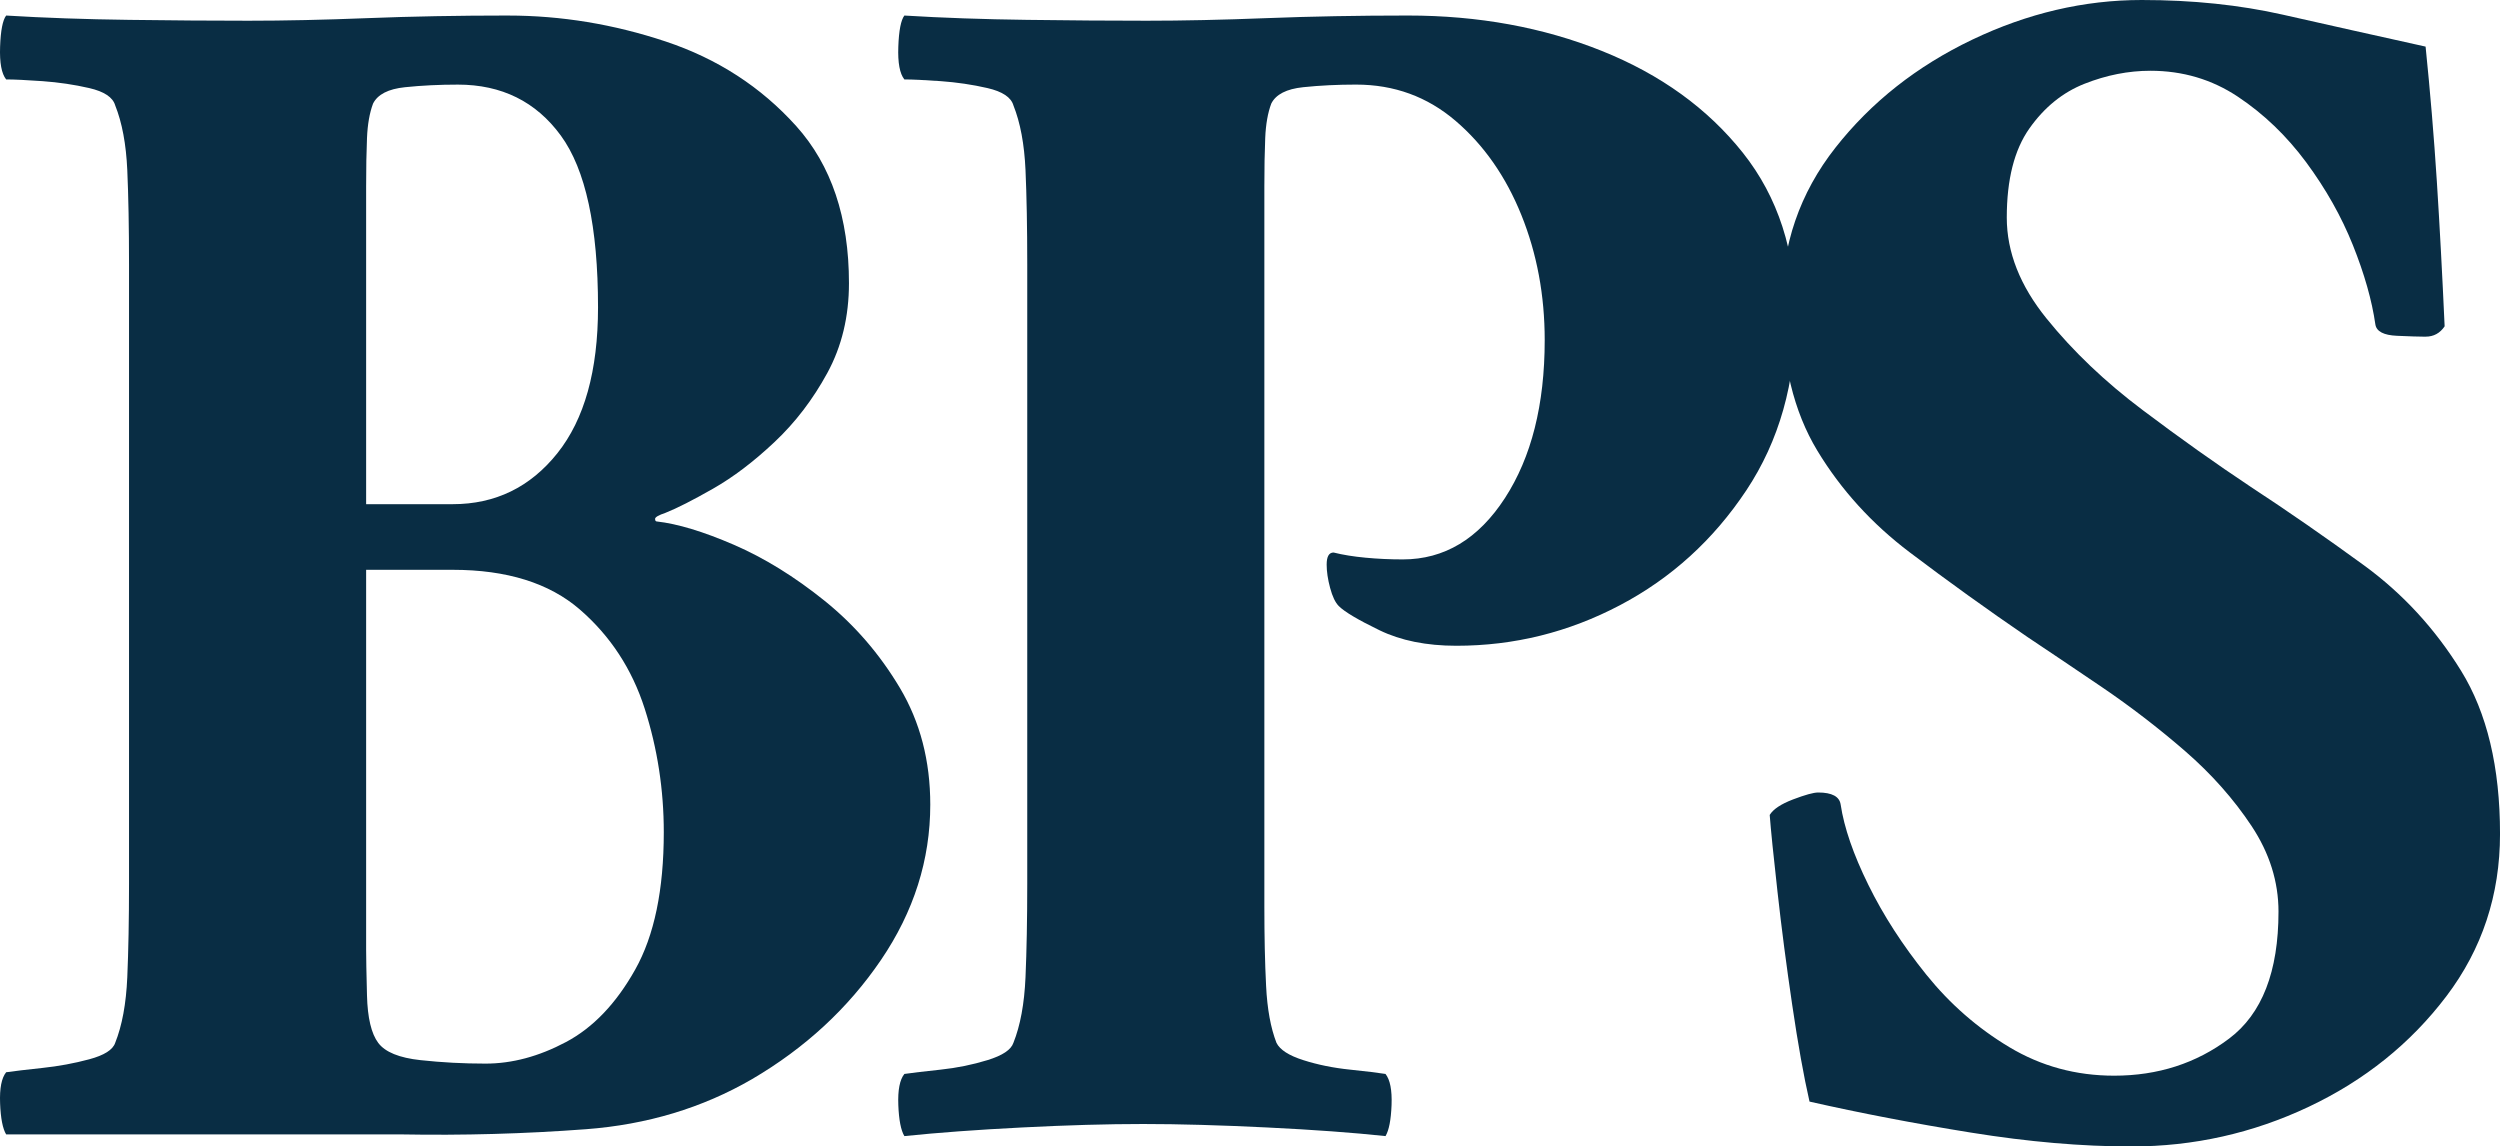
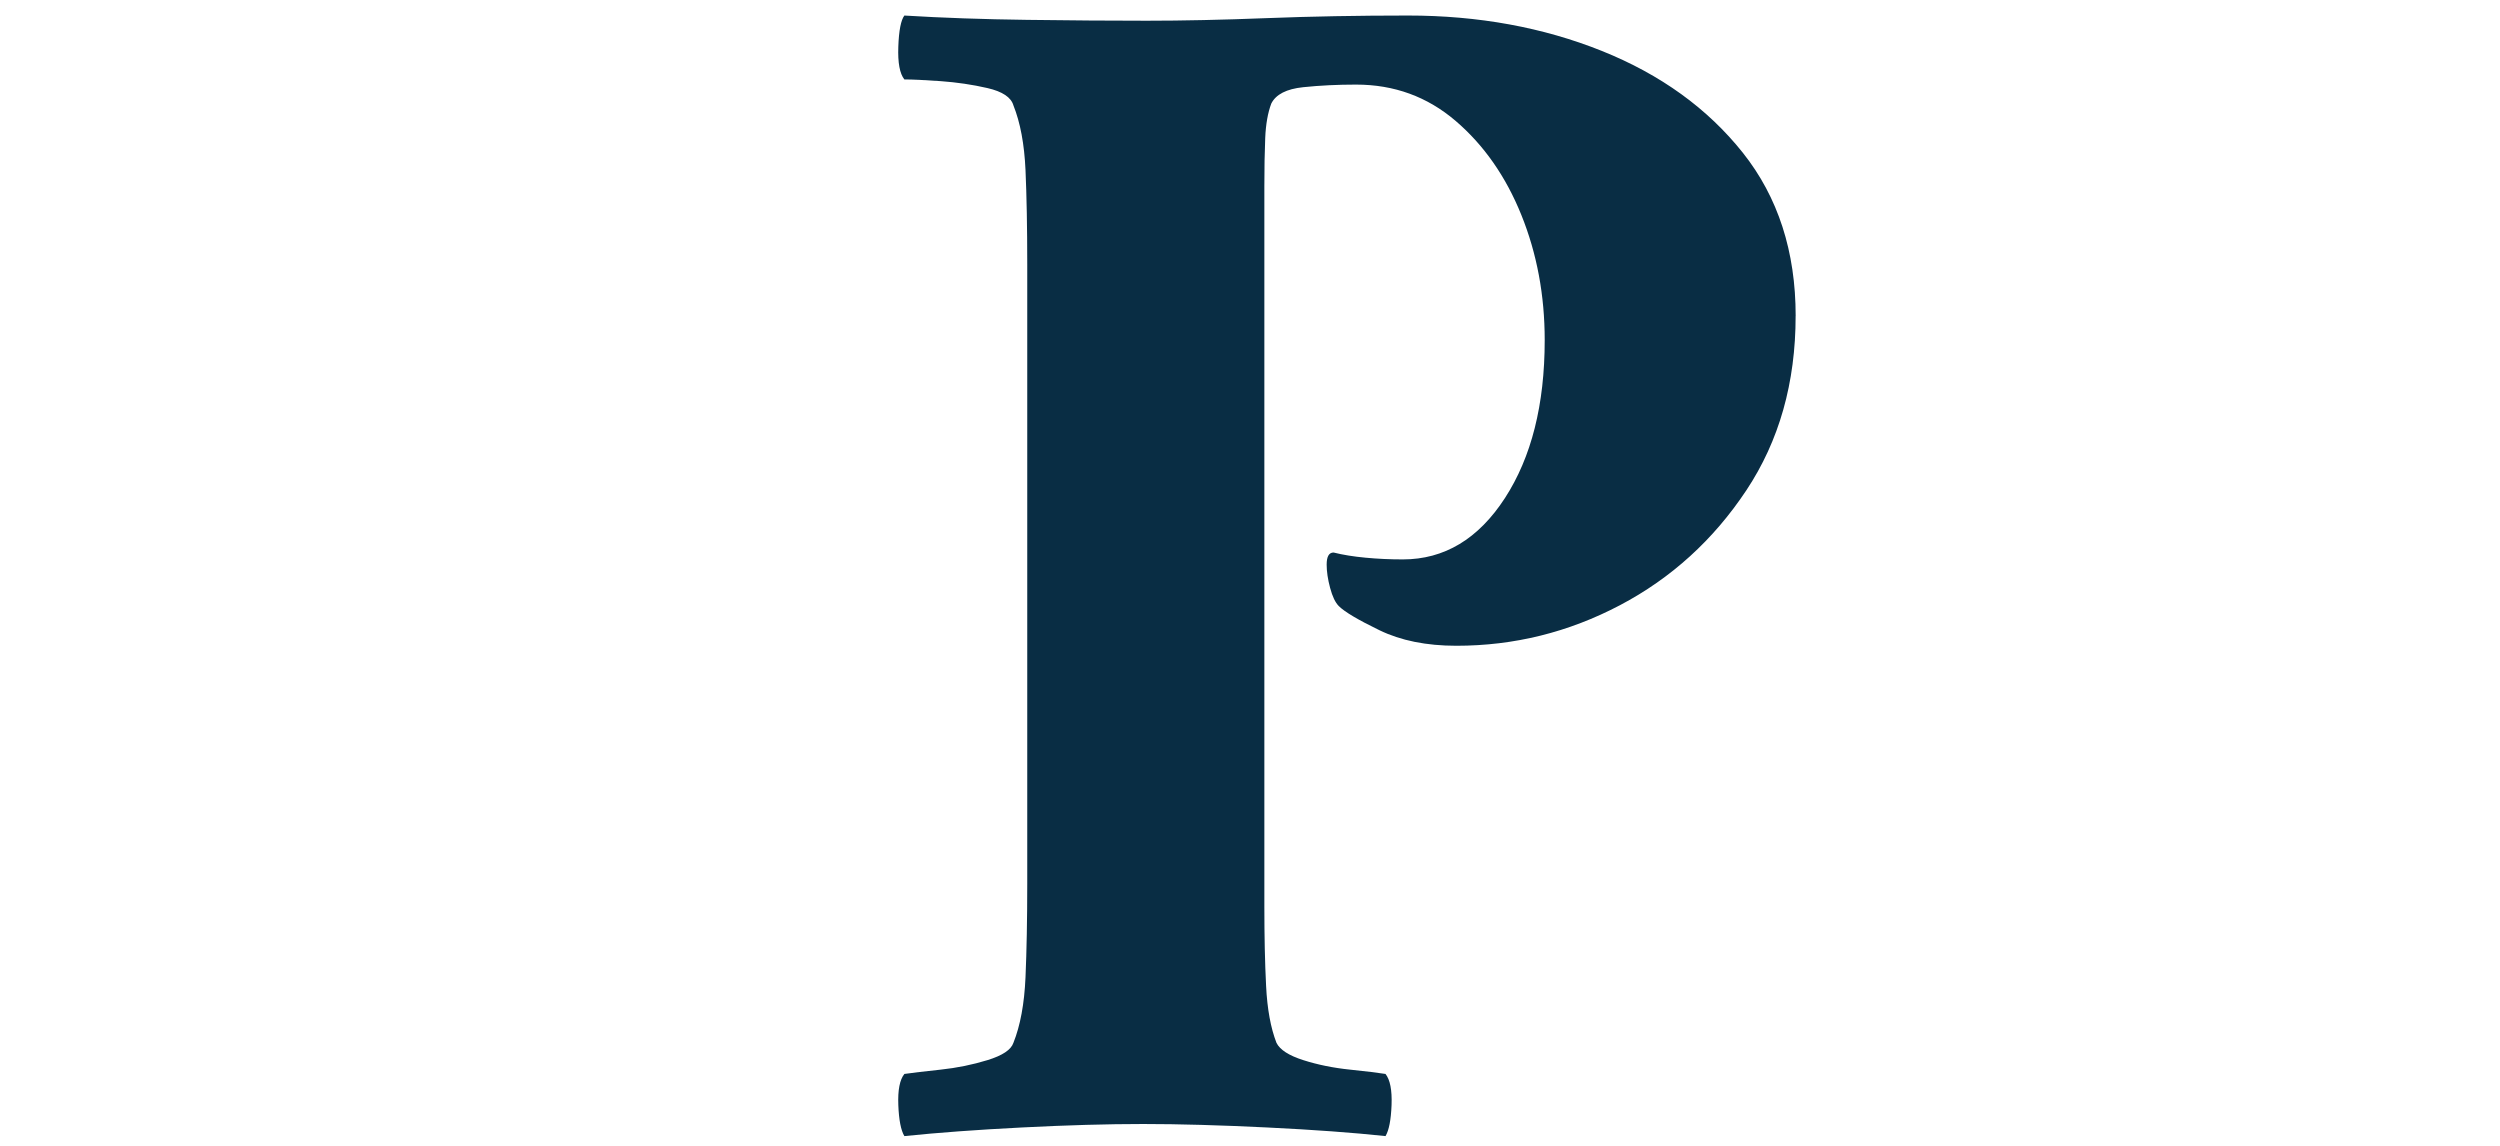
<svg xmlns="http://www.w3.org/2000/svg" id="Layer_9" data-name="Layer 9" viewBox="0 0 1280 587">
  <defs>
    <style>
      path { fill: #092d44; }
      @media (prefers-color-scheme: dark) {
          path { fill: #FFF; }
      }
      
    </style>
  </defs>
-   <path class="cls-1" d="M260.12,7.96c27.16,0,54.05,4.42,80.63,13.26,26.58,8.84,48.87,23.29,66.9,43.32,18.01,20.04,27.02,46.85,27.02,80.45,0,17.1-3.7,32.42-11.08,45.97-7.39,13.56-16.39,25.35-27.03,35.36-10.63,10.03-21.13,17.98-31.46,23.87-10.34,5.9-18.47,10.03-24.37,12.38-3.54,1.19-5.32,2.21-5.32,3.09s.29,1.33.89,1.33c10.63,1.19,23.77,5.17,39.43,11.93,15.65,6.78,31.15,16.35,46.52,28.73,15.35,12.38,28.2,27.27,38.54,44.64,10.33,17.39,15.51,37.28,15.51,59.67,0,28.29-8.42,54.81-25.25,79.56-16.84,24.75-38.85,45.09-66.01,61-25.41,14.74-53.76,23.29-85.06,25.64-31.32,2.35-62.91,3.23-94.81,2.65H3.15c-1.77-2.94-2.81-8.25-3.1-15.91-.3-7.65.73-12.96,3.1-15.91,4.13-.58,10.33-1.33,18.61-2.21,8.27-.88,16.24-2.35,23.92-4.42,7.67-2.06,12.1-4.86,13.29-8.4,3.54-8.84,5.61-20.03,6.2-33.59.58-13.55.89-29.46.89-47.74V135.26c0-18.85-.3-34.92-.89-48.18-.6-13.26-2.66-24.31-6.2-33.15-1.19-4.12-5.62-7.07-13.29-8.84-7.68-1.77-15.66-2.94-23.92-3.54-8.28-.58-14.48-.88-18.61-.88C.79,37.72-.25,32.13.05,23.87.34,15.62,1.38,10.32,3.15,7.96c19.49,1.19,40.46,1.92,62.91,2.21,22.44.3,42.82.44,61.14.44s38.68-.44,61.14-1.33c22.44-.88,46.37-1.33,71.77-1.33ZM187.46,258.14h44.3c21.85,0,39.72-8.69,53.61-26.08,13.87-17.38,20.82-42.28,20.82-74.7,0-41.25-6.35-70.57-19.05-87.96-12.71-17.38-30.28-26.08-52.72-26.08-9.46,0-18.47.44-27.03,1.33-8.57.88-14.04,3.69-16.39,8.4-1.77,4.72-2.81,10.61-3.1,17.68-.3,7.07-.44,15.33-.44,24.75v162.66ZM187.46,291.73v194.49c0,4.13.14,11.93.44,23.43.29,11.49,2.22,19.6,5.76,24.31,3.54,4.72,10.77,7.67,21.71,8.84,10.92,1.19,22,1.77,33.23,1.77,13.58,0,27.32-3.67,41.2-11.05,13.87-7.36,25.7-19.74,35.44-37.13,9.75-17.38,14.62-40.8,14.62-70.28,0-21.8-3.25-42.88-9.75-63.21-6.51-20.33-17.58-37.27-33.23-50.83-15.66-13.55-37.37-20.33-65.13-20.33h-44.3Z" />
  <path class="cls-1" d="M919.36,161.78c0,34.19-8.42,63.95-25.25,89.29-16.84,25.35-38.41,44.95-64.68,58.79-26.29,13.85-54.2,20.77-83.73,20.77-15.37,0-28.51-2.65-39.43-7.96-10.94-5.3-17.87-9.42-20.82-12.38-1.77-1.77-3.25-4.86-4.43-9.28-1.19-4.42-1.77-8.4-1.77-11.93,0-4.12,1.18-6.19,3.54-6.19,4.72,1.19,10.19,2.07,16.39,2.65,6.2.59,12.54.88,19.05.88,21.27,0,38.68-10.46,52.28-31.38,13.58-20.91,20.38-47.88,20.38-80.89,0-22.99-3.99-44.34-11.96-64.09-7.97-19.74-19.2-35.8-33.67-48.18-14.48-12.38-31.46-18.57-50.95-18.57-9.46,0-18.47.44-27.03,1.33-8.57.88-14.04,3.69-16.39,8.4-1.77,4.72-2.81,10.61-3.1,17.68-.3,7.07-.44,15.33-.44,24.75v368.64c0,15.33.29,28.88.89,40.67.58,11.8,2.35,21.52,5.32,29.17,1.77,3.54,6.34,6.49,13.73,8.84,7.38,2.36,15.35,3.98,23.92,4.86,8.56.88,14.62,1.63,18.17,2.21,2.35,2.96,3.39,8.26,3.1,15.91-.3,7.67-1.33,12.96-3.1,15.91-16.55-1.77-36.77-3.25-60.7-4.42-23.92-1.17-45.05-1.77-63.36-1.77s-38.99.59-62.03,1.77c-23.04,1.17-43.13,2.65-60.25,4.42-1.77-2.96-2.81-8.25-3.1-15.91-.3-7.65.73-12.96,3.1-15.91,4.13-.58,10.33-1.33,18.61-2.21,8.27-.88,16.24-2.5,23.92-4.86,7.67-2.35,12.1-5.3,13.29-8.84,3.54-8.84,5.61-20.03,6.2-33.59.58-13.55.89-29.46.89-47.74V135.26c0-18.85-.3-34.92-.89-48.18-.6-13.26-2.66-24.31-6.2-33.15-1.19-4.12-5.62-7.07-13.29-8.84-7.68-1.77-15.66-2.94-23.92-3.54-8.28-.58-14.48-.88-18.61-.88-2.37-2.94-3.41-8.54-3.1-16.8.29-8.25,1.33-13.55,3.1-15.91,19.49,1.19,40.46,1.92,62.91,2.21,22.44.3,42.82.44,61.14.44s38.84-.44,61.58-1.33c22.73-.88,46.81-1.33,72.22-1.33,36.02,0,69.11,6.05,99.24,18.12,30.13,12.09,54.19,29.48,72.22,52.16,18.01,22.69,27.03,50.54,27.03,83.54Z" />
-   <path class="cls-1" d="M1096.58,0C1122.57,0,1146.64,2.51,1168.8,7.51c22.15,5.01,46.52,10.47,73.1,16.35,2.35,22.99,4.28,45.97,5.76,68.95,1.47,22.98,2.8,47.74,3.99,74.26-2.37,3.54-5.62,5.3-9.75,5.3h-.89c-2.37,0-6.95-.14-13.73-.44-6.8-.29-10.49-2.21-11.08-5.75-1.77-12.38-5.62-25.93-11.52-40.67-5.91-14.72-13.89-28.87-23.92-42.43-10.05-13.55-21.71-24.75-35-33.59-13.29-8.84-28.22-13.26-44.75-13.26-11.23,0-22.46,2.21-33.67,6.63-11.23,4.42-20.68,12.09-28.35,22.99-7.68,10.91-11.52,26.08-11.52,45.53,0,17.68,6.78,34.92,20.38,51.72,13.58,16.8,29.97,32.42,49.18,46.85,19.19,14.45,37.66,27.56,55.38,39.34,18.9,12.38,38.24,25.79,58.04,40.22,19.78,14.45,36.33,32.42,49.62,53.93,13.29,21.52,19.94,49.37,19.94,83.54,0,31.25-9.17,58.94-27.47,83.1-18.32,24.17-41.8,43.03-70.44,56.58-28.66,13.55-58.92,20.33-90.82,20.33-25.41,0-52.72-2.36-81.96-7.07-29.24-4.71-56.86-10.01-82.85-15.91-2.96-12.96-5.91-29.46-8.86-49.51-2.96-20.03-5.47-39.34-7.53-57.9-2.08-18.57-3.41-31.67-3.99-39.34,1.77-2.94,5.76-5.59,11.96-7.96,6.2-2.35,10.48-3.54,12.85-3.54,7.09,0,10.92,2.07,11.52,6.19,1.77,11.8,6.49,25.5,14.18,41.11,7.67,15.62,17.57,30.94,29.68,45.97,12.1,15.03,26.28,27.41,42.53,37.13,16.24,9.72,34.11,14.59,53.61,14.59,22.44,0,42.09-6.33,58.92-19.01,16.84-12.67,25.25-34.32,25.25-64.98,0-15.32-4.58-29.9-13.73-43.76-9.17-13.84-20.53-26.66-34.11-38.46-13.6-11.78-27.77-22.68-42.53-32.71-14.77-10.01-27.47-18.56-38.1-25.64-20.69-14.14-40.76-28.58-60.25-43.32-19.49-14.72-35.3-32.12-47.41-52.16-12.11-20.03-18.16-45.09-18.16-75.14s9.15-56.72,27.47-80c18.3-23.28,41.65-41.69,70-55.25C1038.1,6.78,1067.04,0,1096.58,0Z" />
</svg>